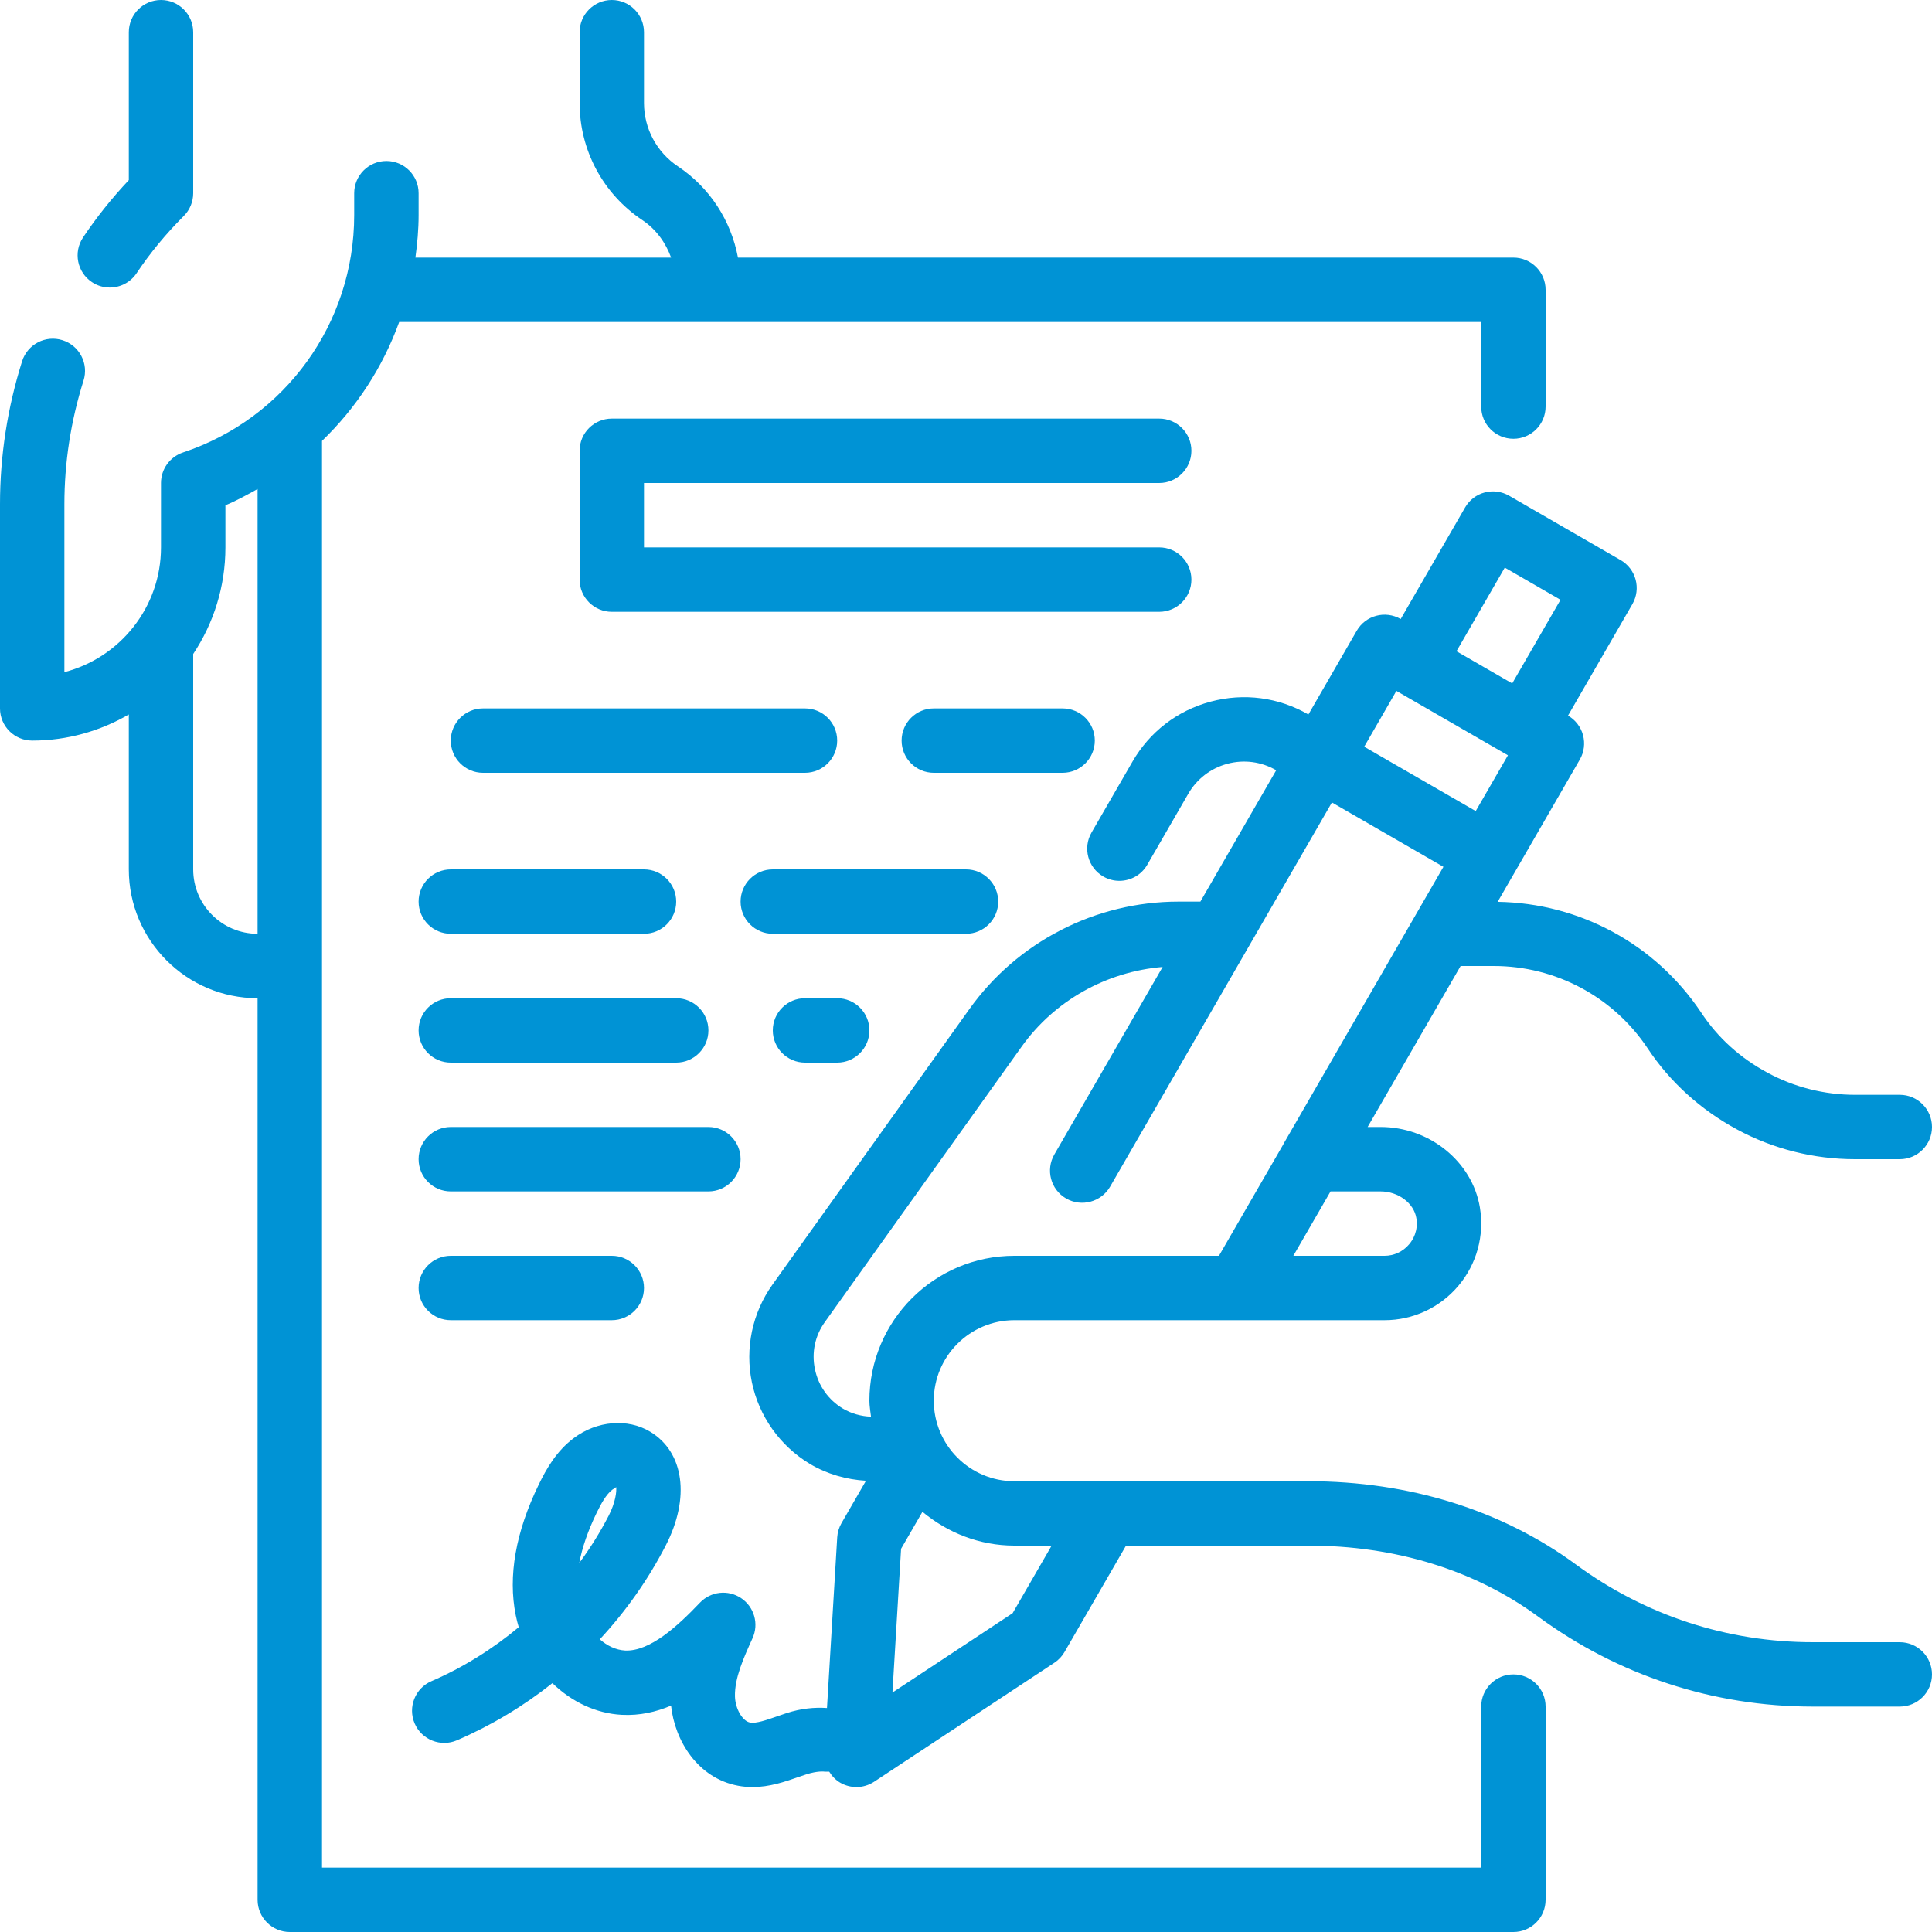
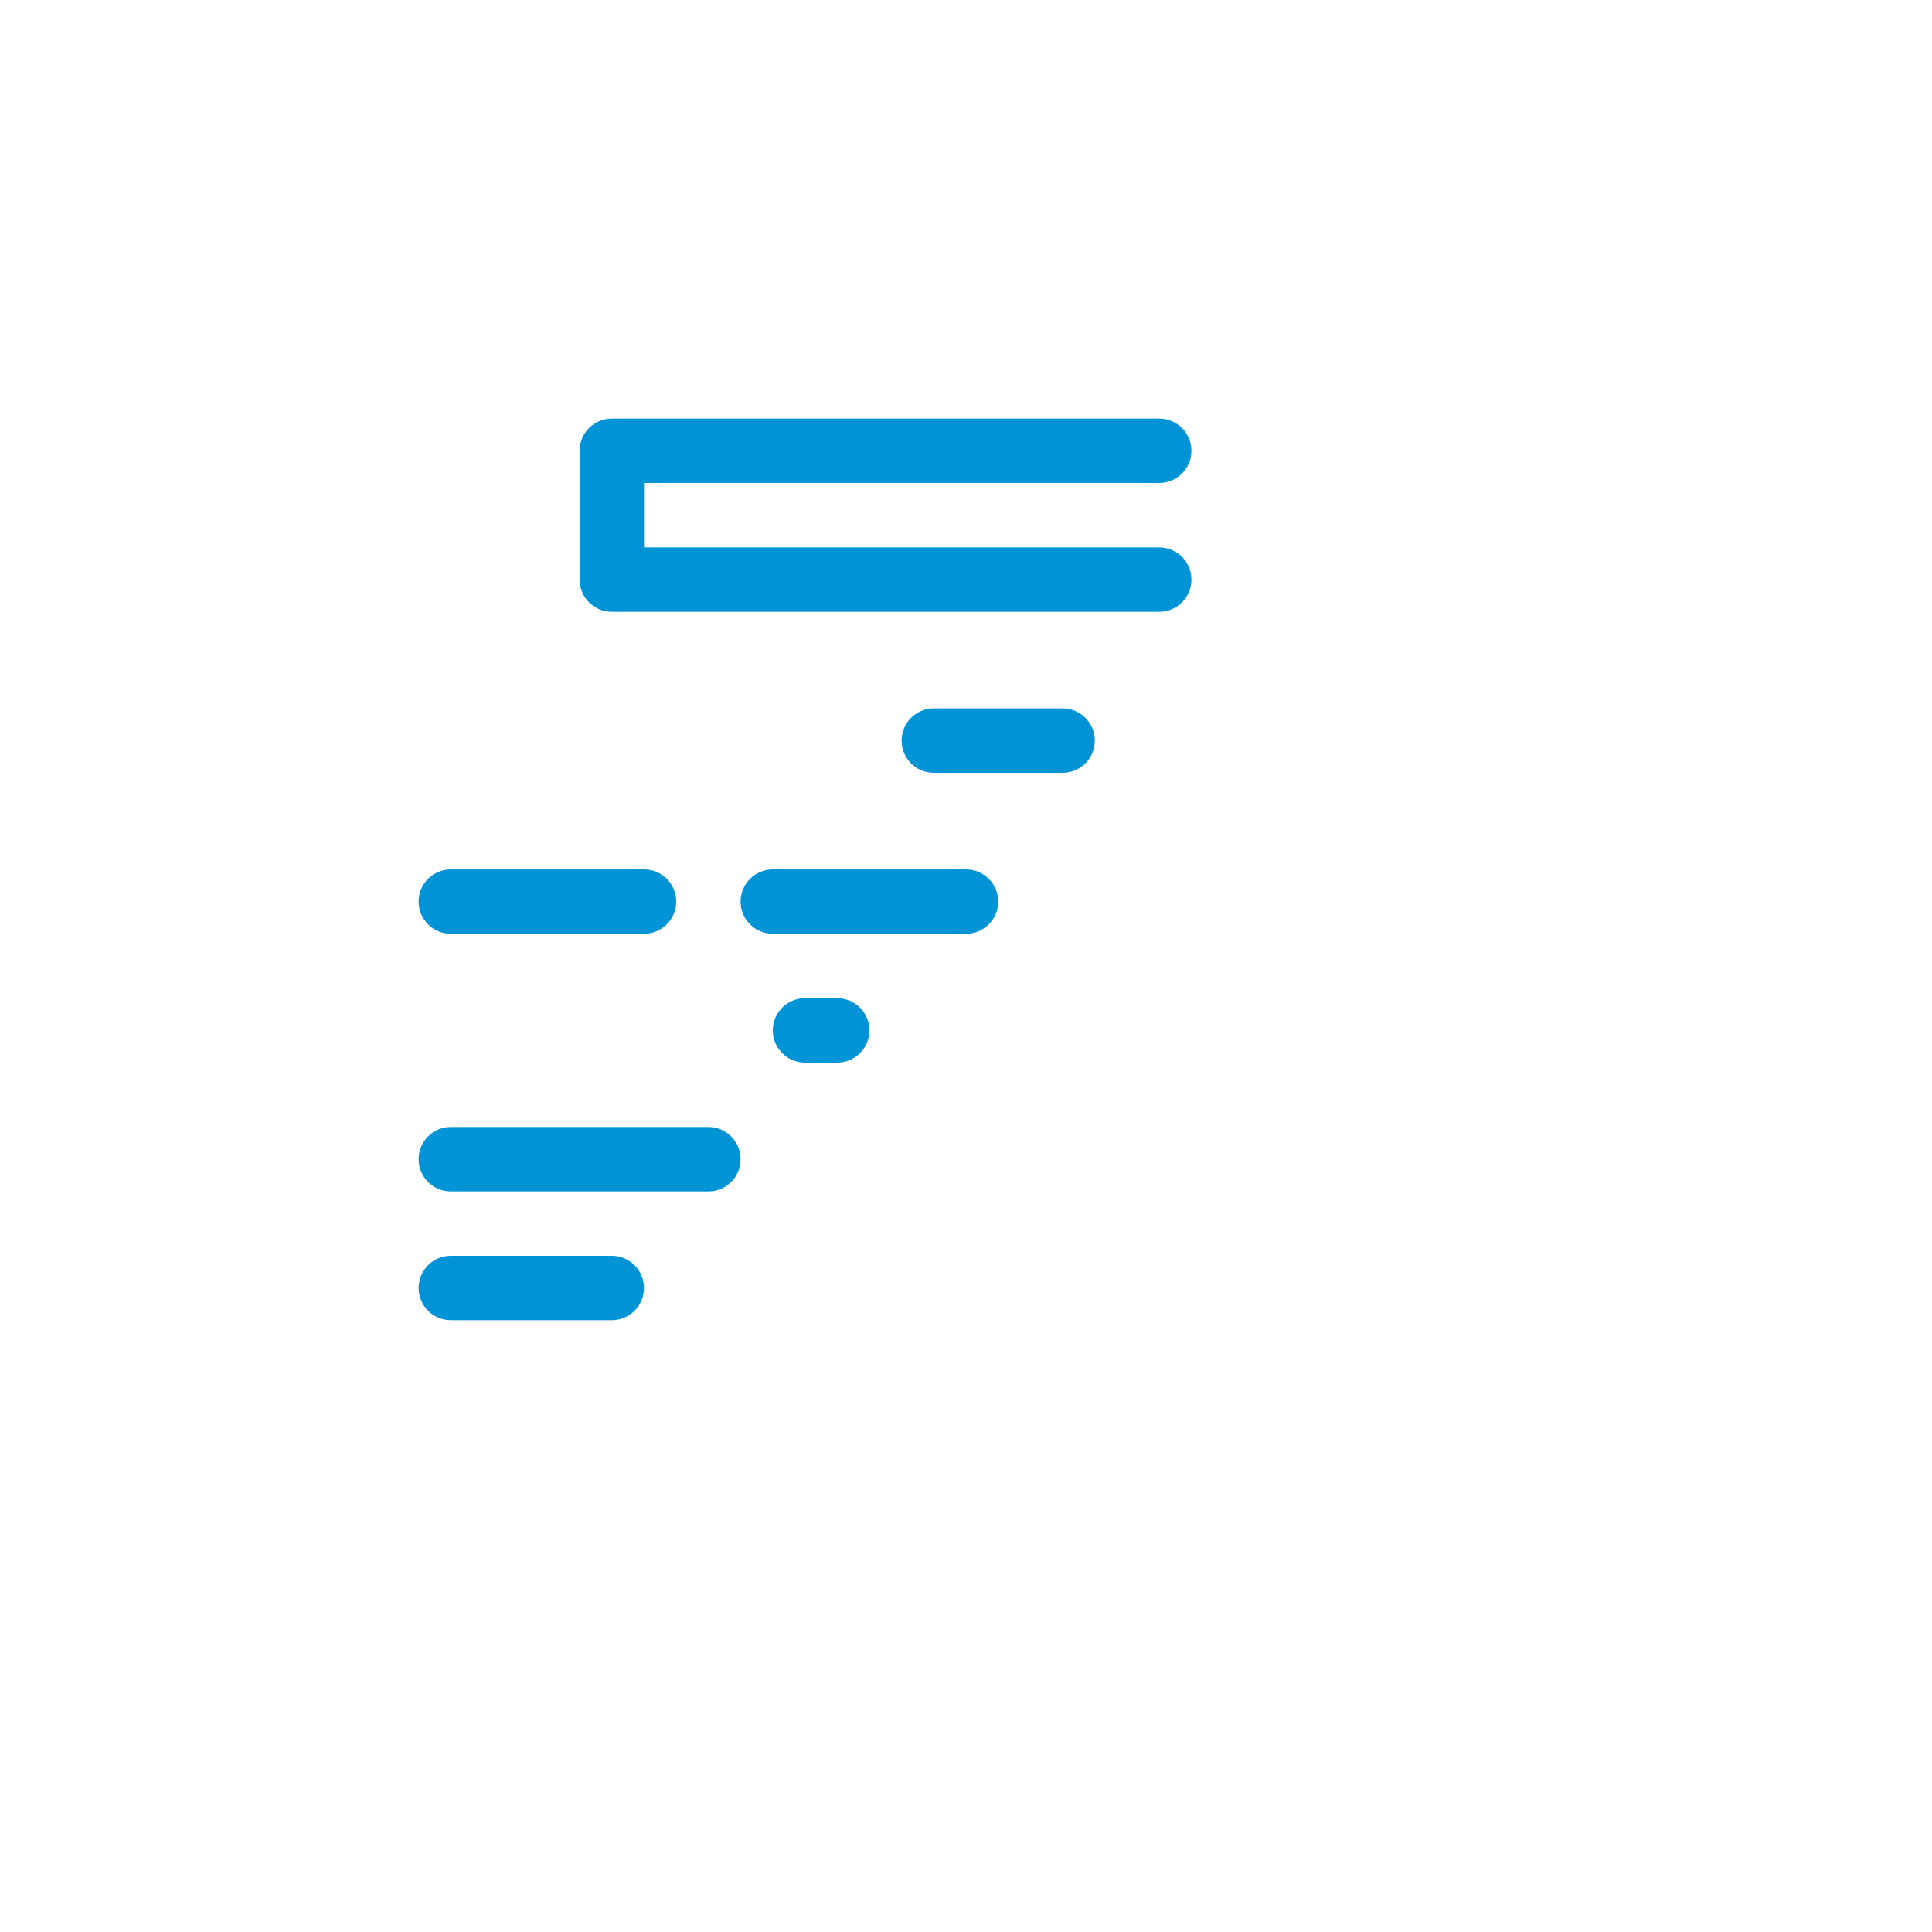
<svg xmlns="http://www.w3.org/2000/svg" width="70px" height="70px" viewBox="0 0 70 70" version="1.1">
  <title>noun-contract-4463585</title>
  <g id="Jobs" stroke="none" stroke-width="1" fill="none" fill-rule="evenodd">
    <g id="Icons_Bewerbungsprozess" transform="translate(-2236, -120)" fill="#0093D5" fill-rule="nonzero">
      <g id="Group-6-Copy-2" transform="translate(2034, 94)">
        <g id="Group" transform="translate(202, 26)">
-           <path d="M3.977,10.418 C4.354,10.418 4.724,10.236 4.949,9.899 C5.433,9.172 6.008,8.475 6.658,7.825 C6.878,7.607 7,7.309 7,7 L7,1.167 C7,0.523 6.477,0 5.833,0 C5.189,0 4.667,0.523 4.667,1.167 L4.667,6.526 C4.047,7.184 3.491,7.881 3.008,8.604 C2.651,9.14 2.795,9.865 3.331,10.222 C3.53,10.355 3.756,10.418 3.977,10.418 Z" id="Path" />
-           <path d="M54.833,60.667 C54.188,60.667 53.667,61.189 53.667,61.833 L53.667,67.667 L11.667,67.667 L11.667,15.975 C12.914,14.772 13.87,13.305 14.463,11.667 L53.667,11.667 L53.667,14.732 C53.667,15.376 54.188,15.898 54.833,15.898 C55.478,15.898 56,15.376 56,14.732 L56,10.5 C56,9.856 55.478,9.333 54.833,9.333 L26.738,9.333 C26.488,7.996 25.72,6.801 24.564,6.029 C23.794,5.516 23.333,4.656 23.333,3.73 L23.333,1.167 C23.333,0.523 22.811,0 22.167,0 C21.523,0 21,0.523 21,1.167 L21,3.73 C21,5.437 21.848,7.022 23.269,7.971 C23.767,8.303 24.117,8.787 24.316,9.333 L15.051,9.333 C15.12,8.827 15.167,8.315 15.167,7.793 L15.167,7 C15.167,6.356 14.644,5.833 14,5.833 C13.356,5.833 12.833,6.356 12.833,7 L12.833,7.793 C12.833,11.704 10.341,15.16 6.633,16.393 C6.155,16.552 5.833,16.997 5.833,17.5 L5.833,19.833 C5.833,22.003 4.343,23.833 2.333,24.353 L2.333,18.27 C2.333,16.755 2.567,15.247 3.026,13.791 C3.221,13.176 2.879,12.522 2.266,12.327 C1.651,12.132 0.996,12.473 0.801,13.088 C0.27,14.772 0,16.515 0,18.27 L0,25.667 C0,26.311 0.523,26.833 1.167,26.833 C2.442,26.833 3.635,26.485 4.667,25.886 L4.667,31.5 C4.667,34.074 6.76,36.167 9.333,36.167 L9.333,68.833 C9.333,69.477 9.856,70 10.5,70 L54.833,70 C55.478,70 56,69.477 56,68.833 L56,61.833 C56,61.189 55.478,60.667 54.833,60.667 Z M7,31.5 L7,23.695 C7.736,22.587 8.167,21.26 8.167,19.833 L8.167,18.308 C8.574,18.139 8.954,17.928 9.333,17.717 L9.333,33.833 C8.046,33.833 7,32.787 7,31.5 Z" id="Shape" />
-           <path d="M68.833,59.5 L65.684,59.5 C62.579,59.5 59.612,58.528 57.107,56.69 C54.414,54.712 51.058,53.667 47.401,53.667 L36.75,53.667 C35.142,53.667 33.833,52.358 33.833,50.75 C33.833,49.142 35.142,47.833 36.75,47.833 L50.167,47.833 C51.197,47.833 52.171,47.38 52.838,46.59 C53.506,45.801 53.789,44.764 53.618,43.741 C53.338,42.084 51.793,40.833 50.024,40.833 L49.552,40.833 L52.921,35 L54.122,35 C56.365,35 58.449,36.115 59.693,37.976 C60.498,39.197 61.624,40.217 62.946,40.927 C64.244,41.629 65.719,42 67.212,42 L68.833,42 C69.478,42 70,41.477 70,40.833 C70,40.189 69.478,39.667 68.833,39.667 L67.212,39.667 C66.106,39.667 65.014,39.392 64.052,38.872 C63.054,38.337 62.242,37.603 61.636,36.685 C59.981,34.208 57.232,32.721 54.263,32.675 L57.239,27.522 C57.394,27.255 57.435,26.936 57.356,26.636 C57.276,26.337 57.08,26.082 56.812,25.928 L59.145,21.887 C59.467,21.328 59.276,20.615 58.718,20.293 L54.677,17.96 C54.409,17.805 54.088,17.764 53.791,17.843 C53.493,17.922 53.237,18.118 53.083,18.387 L50.75,22.428 L50.75,22.428 C50.191,22.106 49.478,22.296 49.156,22.855 L47.406,25.887 C46.327,25.264 45.071,25.099 43.865,25.421 C42.661,25.742 41.655,26.515 41.032,27.595 L39.548,30.165 C39.226,30.723 39.417,31.437 39.975,31.759 C40.158,31.865 40.358,31.915 40.557,31.915 C40.961,31.915 41.352,31.706 41.568,31.332 L43.052,28.762 C43.364,28.222 43.867,27.835 44.469,27.674 C45.073,27.512 45.7,27.596 46.239,27.908 L43.492,32.667 L42.7,32.667 C39.69,32.667 36.853,34.127 35.113,36.574 L27.984,46.55 C27.257,47.569 26.987,48.856 27.242,50.083 C27.497,51.312 28.261,52.388 29.339,53.037 C29.963,53.409 30.665,53.608 31.376,53.65 L30.488,55.188 C30.398,55.344 30.345,55.52 30.334,55.701 L29.963,61.885 C29.514,61.854 29.029,61.899 28.504,62.068 L28.137,62.193 C27.771,62.32 27.395,62.453 27.173,62.41 C26.9,62.358 26.641,61.909 26.629,61.467 C26.612,60.8 26.944,60.066 27.266,59.355 C27.502,58.836 27.328,58.224 26.855,57.905 C26.382,57.586 25.751,57.657 25.358,58.07 C24.537,58.934 23.544,59.838 22.652,59.802 C22.31,59.783 21.996,59.628 21.732,59.395 C22.674,58.38 23.482,57.237 24.123,55.992 C25.011,54.271 24.786,52.618 23.563,51.877 C22.745,51.381 21.629,51.473 20.789,52.105 C20.165,52.571 19.797,53.216 19.521,53.786 C18.682,55.511 18.402,57.106 18.686,58.522 C18.716,58.669 18.752,58.814 18.795,58.956 C17.836,59.757 16.767,60.422 15.633,60.912 C15.042,61.167 14.769,61.853 15.024,62.445 C15.279,63.036 15.967,63.308 16.557,63.054 C17.802,62.517 18.964,61.818 20.015,60.984 C20.707,61.658 21.591,62.083 22.531,62.132 C23.178,62.165 23.773,62.028 24.314,61.798 C24.449,63.079 25.288,64.428 26.742,64.701 C26.921,64.735 27.096,64.749 27.266,64.749 C27.884,64.749 28.439,64.556 28.903,64.394 L29.217,64.288 C29.603,64.163 29.85,64.182 29.888,64.191 L30.044,64.191 C30.143,64.352 30.276,64.493 30.447,64.593 C30.627,64.696 30.829,64.749 31.03,64.749 C31.254,64.749 31.478,64.683 31.673,64.555 L38.204,60.243 C38.355,60.144 38.48,60.01 38.571,59.853 L40.798,56 L47.401,56 C50.557,56 53.437,56.889 55.727,58.57 C58.634,60.705 62.078,61.833 65.684,61.833 L68.833,61.833 C69.478,61.833 70,61.311 70,60.667 C70,60.023 69.478,59.5 68.833,59.5 Z M21.621,54.806 C21.775,54.489 21.962,54.142 22.189,53.972 C22.245,53.93 22.307,53.907 22.324,53.877 C22.348,54.042 22.296,54.447 22.051,54.922 C21.744,55.516 21.389,56.087 20.988,56.629 C21.093,56.069 21.303,55.46 21.621,54.806 Z M51.316,44.128 C51.395,44.598 51.189,44.928 51.057,45.082 C50.833,45.348 50.508,45.5 50.167,45.5 L46.86,45.5 L48.208,43.167 L50.024,43.167 C50.658,43.167 51.225,43.589 51.316,44.128 Z M52.771,23.596 L54.521,20.565 L56.54,21.732 L54.79,24.762 L53.78,24.179 L52.771,23.596 Z M50.594,25.033 L54.635,27.366 L53.468,29.387 L49.428,27.055 C49.428,27.055 49.428,27.055 49.428,27.055 L50.594,25.033 Z M29.526,49.607 C29.401,49.006 29.528,48.401 29.882,47.906 L37.011,37.928 C38.205,36.252 40.087,35.204 42.124,35.035 L38.2,41.83 C37.878,42.389 38.069,43.101 38.627,43.423 C39.182,43.743 39.898,43.553 40.221,42.996 L48.258,29.075 L52.298,31.407 L46.52,41.417 C46.506,41.441 46.494,41.466 46.481,41.49 L44.165,45.5 L36.75,45.5 C33.855,45.5 31.5,47.855 31.5,50.75 C31.5,50.948 31.537,51.136 31.558,51.329 C31.201,51.315 30.849,51.219 30.538,51.035 C30.011,50.717 29.652,50.21 29.526,49.607 Z M36.689,58.449 L32.335,61.324 L32.648,56.115 L33.422,54.776 C34.33,55.529 35.481,56 36.75,56 L38.103,56 L36.689,58.449 Z" id="Shape" />
          <path d="M42,17.5 C42.645,17.5 43.167,16.977 43.167,16.333 C43.167,15.689 42.645,15.167 42,15.167 L22.167,15.167 C21.523,15.167 21,15.689 21,16.333 L21,21 C21,21.644 21.523,22.167 22.167,22.167 L42,22.167 C42.645,22.167 43.167,21.644 43.167,21 C43.167,20.356 42.645,19.833 42,19.833 L23.333,19.833 L23.333,17.5 L42,17.5 Z" id="Path" />
-           <path d="M30.333,26.833 C30.333,26.189 29.811,25.667 29.167,25.667 L17.5,25.667 C16.856,25.667 16.333,26.189 16.333,26.833 C16.333,27.477 16.856,28 17.5,28 L29.167,28 C29.811,28 30.333,27.477 30.333,26.833 Z" id="Path" />
          <path d="M39.667,26.833 C39.667,26.189 39.145,25.667 38.5,25.667 L33.833,25.667 C33.189,25.667 32.667,26.189 32.667,26.833 C32.667,27.477 33.189,28 33.833,28 L38.5,28 C39.145,28 39.667,27.477 39.667,26.833 Z" id="Path" />
          <path d="M16.333,33.833 L23.333,33.833 C23.977,33.833 24.5,33.311 24.5,32.667 C24.5,32.023 23.977,31.5 23.333,31.5 L16.333,31.5 C15.689,31.5 15.167,32.023 15.167,32.667 C15.167,33.311 15.689,33.833 16.333,33.833 Z" id="Path" />
          <path d="M36.167,32.667 C36.167,32.023 35.644,31.5 35,31.5 L28,31.5 C27.356,31.5 26.833,32.023 26.833,32.667 C26.833,33.311 27.356,33.833 28,33.833 L35,33.833 C35.644,33.833 36.167,33.311 36.167,32.667 Z" id="Path" />
-           <path d="M16.333,38.5 L24.5,38.5 C25.144,38.5 25.667,37.977 25.667,37.333 C25.667,36.689 25.144,36.167 24.5,36.167 L16.333,36.167 C15.689,36.167 15.167,36.689 15.167,37.333 C15.167,37.977 15.689,38.5 16.333,38.5 Z" id="Path" />
          <path d="M29.167,36.167 C28.523,36.167 28,36.689 28,37.333 C28,37.977 28.523,38.5 29.167,38.5 L30.333,38.5 C30.977,38.5 31.5,37.977 31.5,37.333 C31.5,36.689 30.977,36.167 30.333,36.167 L29.167,36.167 Z" id="Path" />
          <path d="M26.833,42 C26.833,41.356 26.311,40.833 25.667,40.833 L16.333,40.833 C15.689,40.833 15.167,41.356 15.167,42 C15.167,42.644 15.689,43.167 16.333,43.167 L25.667,43.167 C26.311,43.167 26.833,42.644 26.833,42 Z" id="Path" />
          <path d="M16.333,45.5 C15.689,45.5 15.167,46.023 15.167,46.667 C15.167,47.311 15.689,47.833 16.333,47.833 L22.167,47.833 C22.811,47.833 23.333,47.311 23.333,46.667 C23.333,46.023 22.811,45.5 22.167,45.5 L16.333,45.5 Z" id="Path" />
        </g>
      </g>
    </g>
  </g>
</svg>